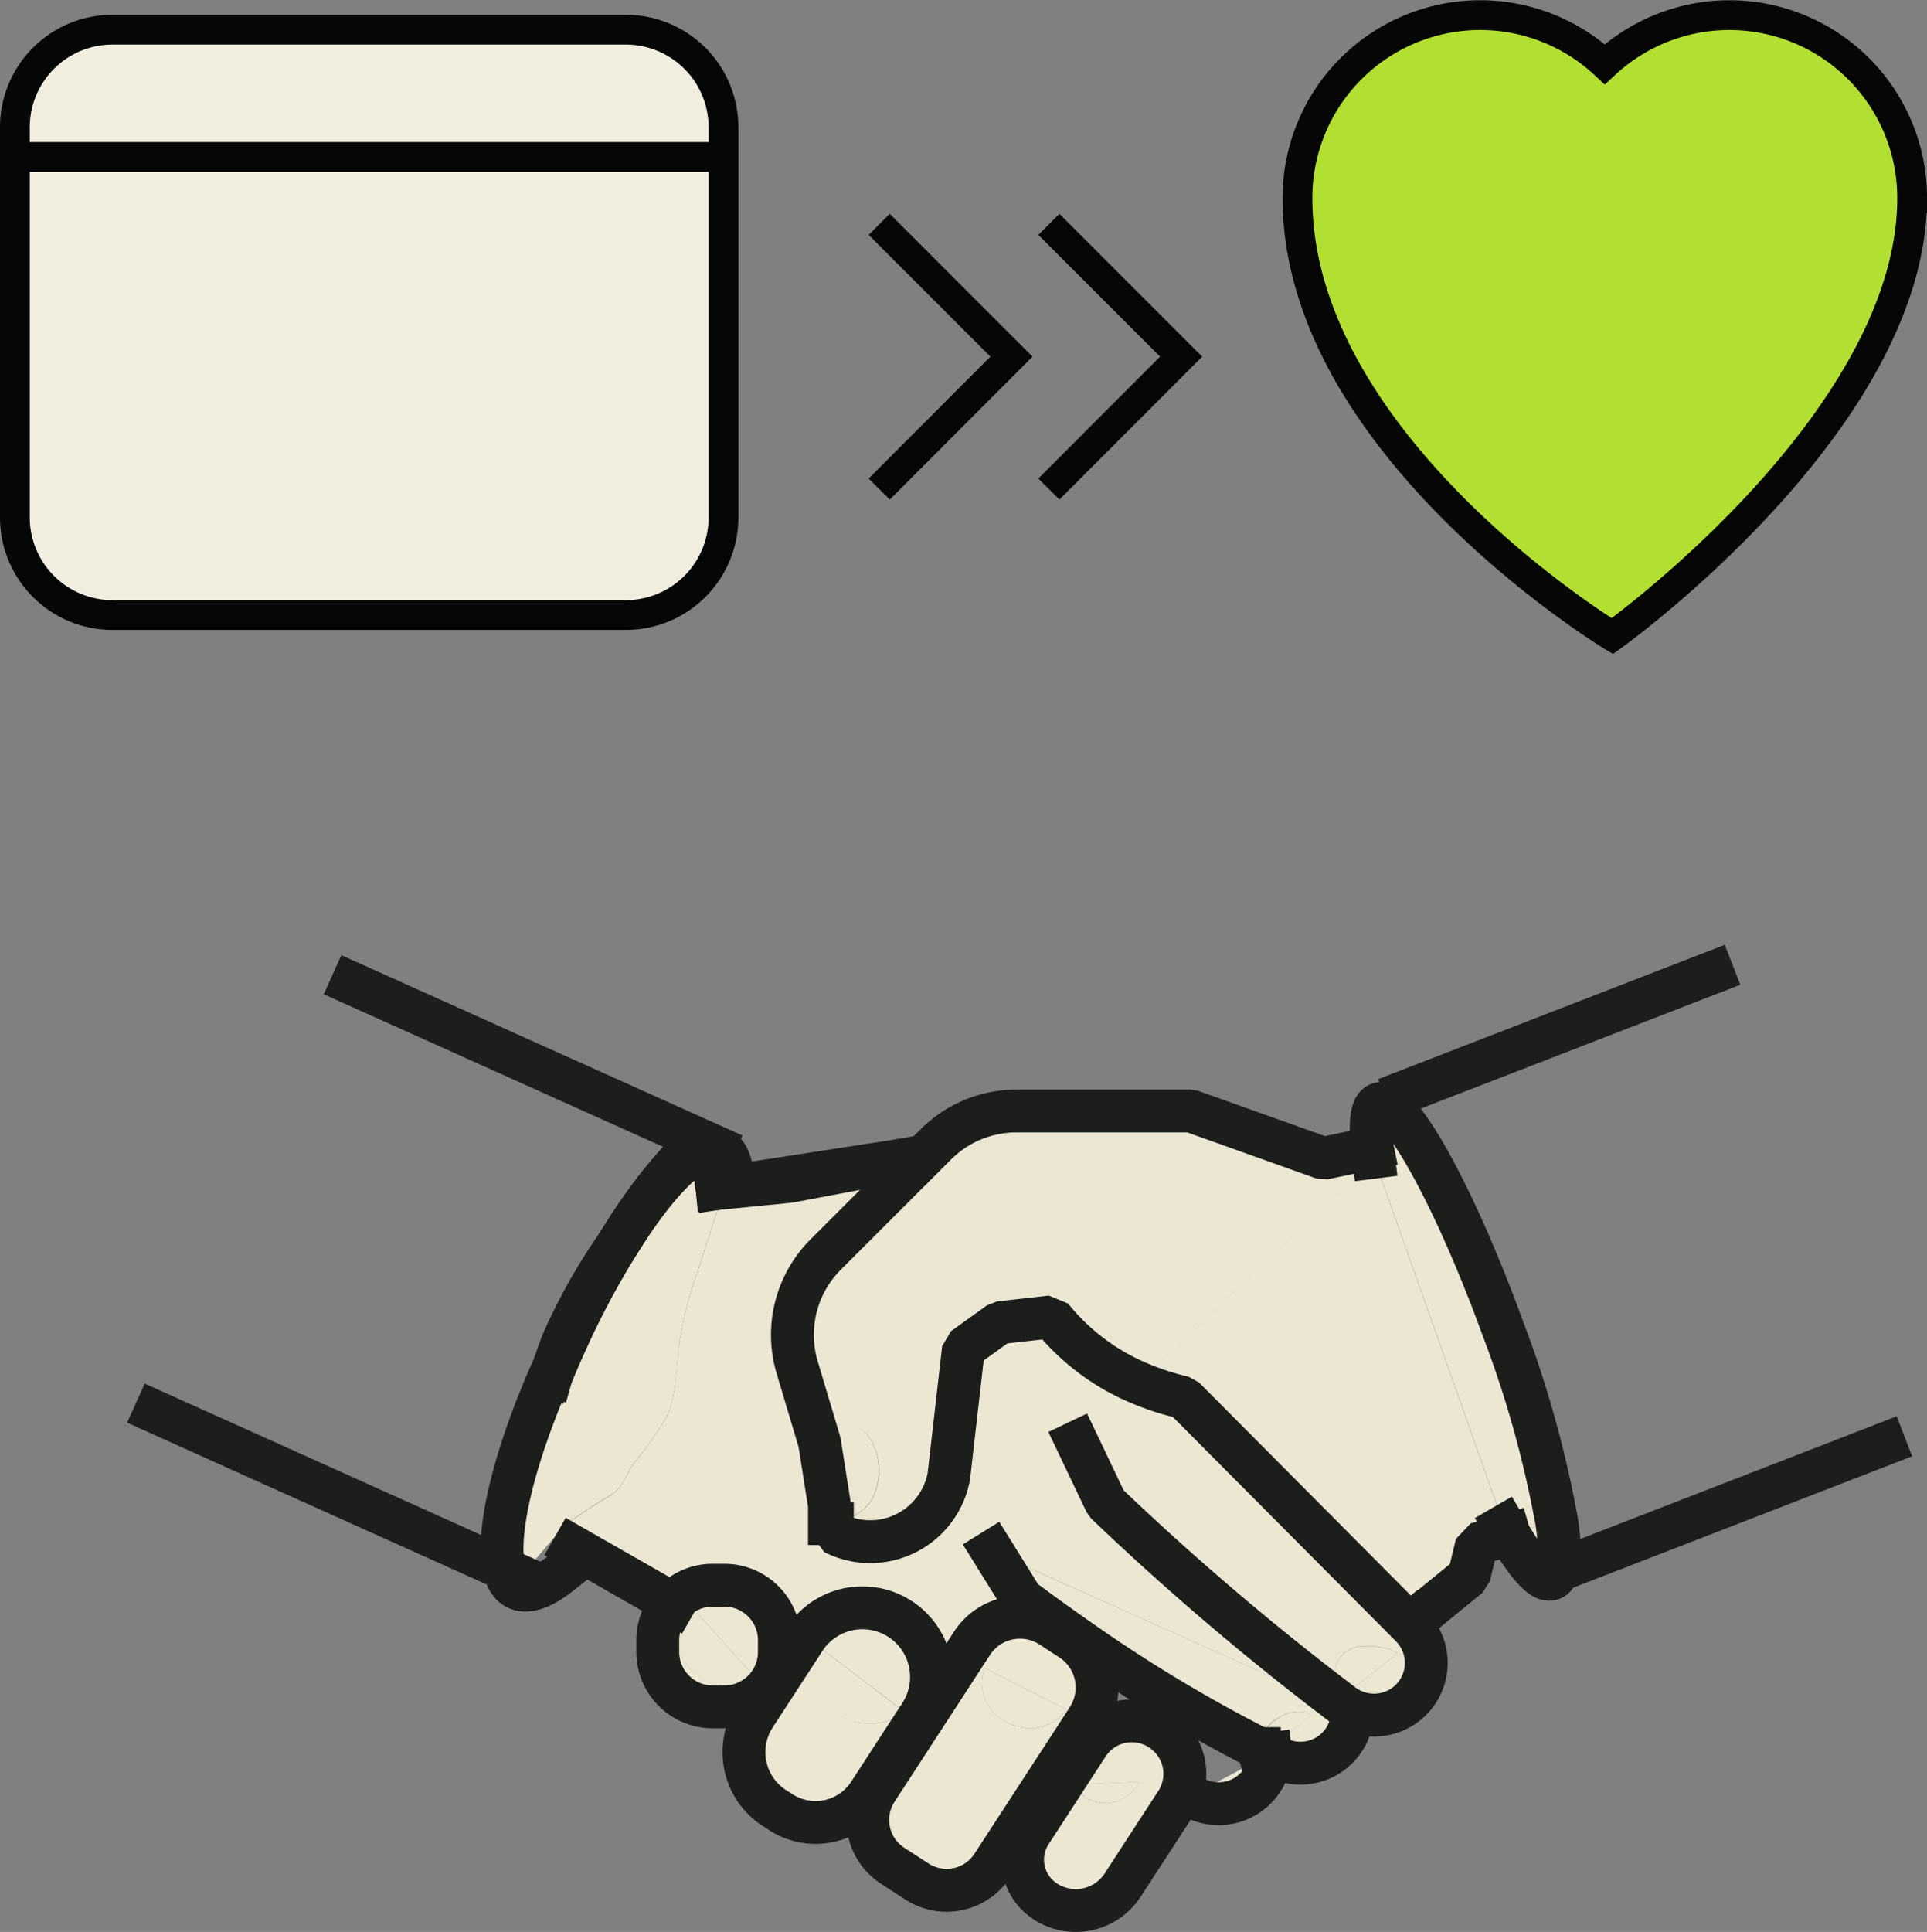
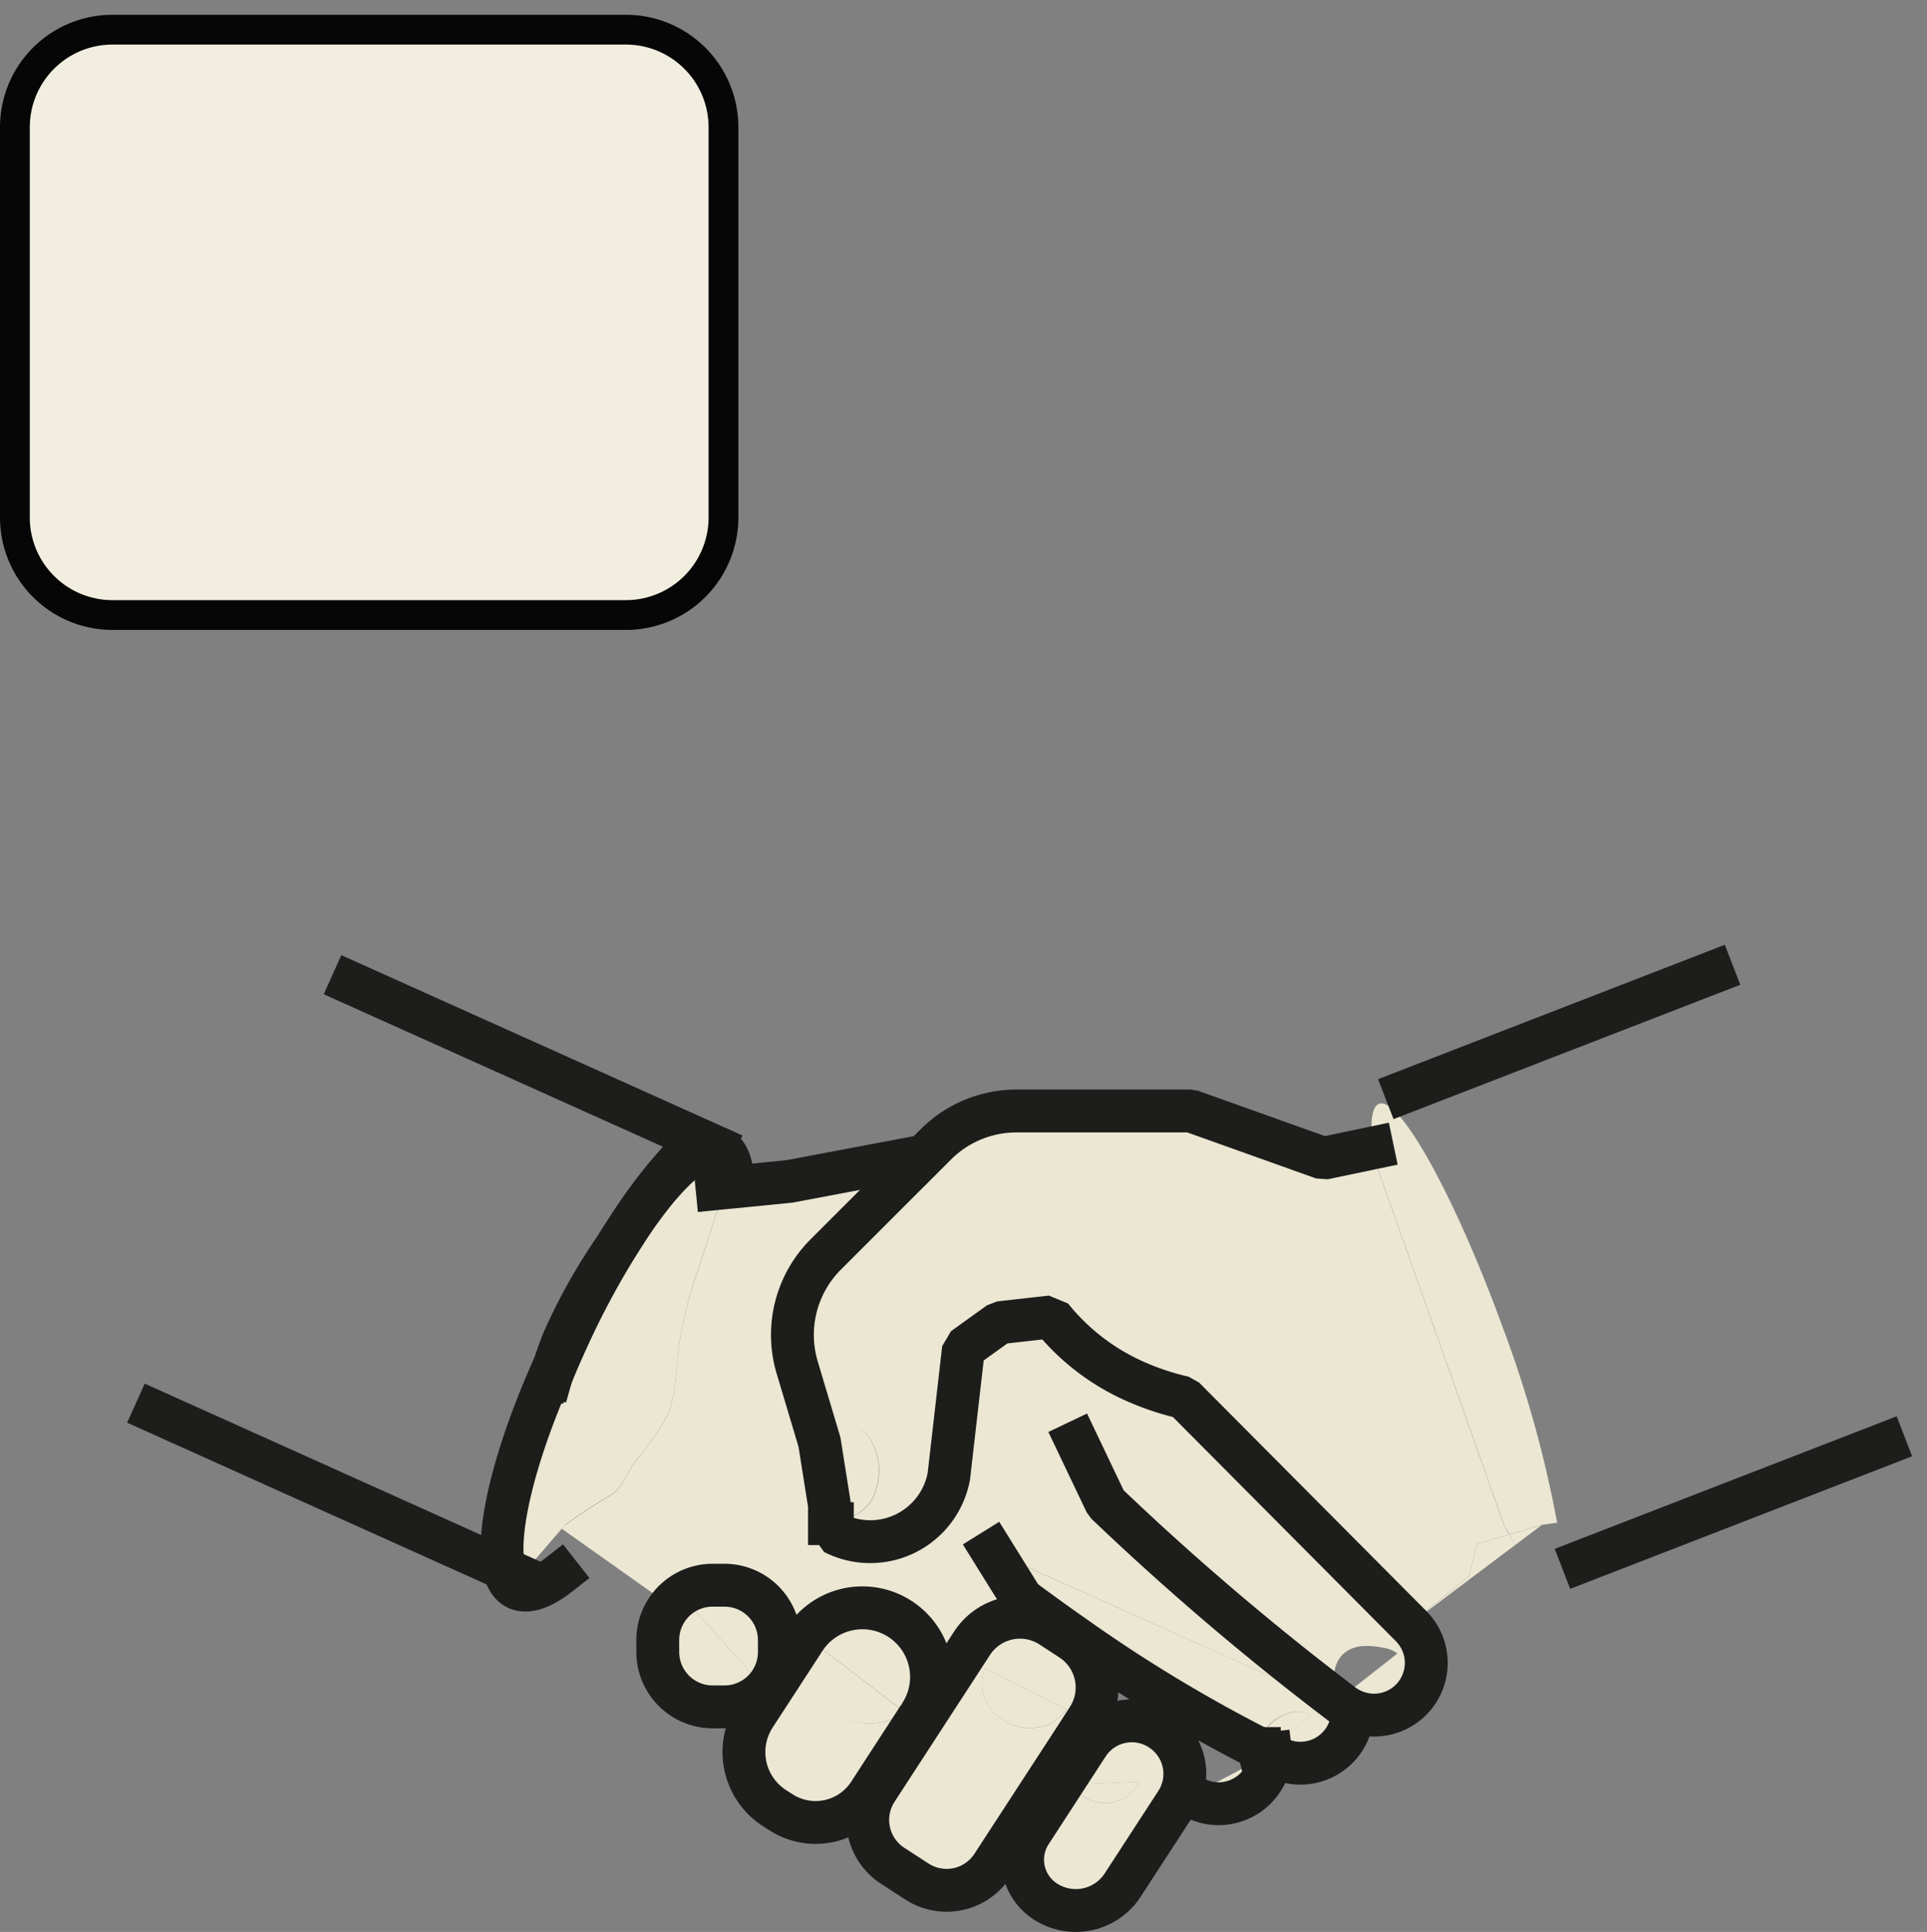
<svg xmlns="http://www.w3.org/2000/svg" width="161.712" height="162.094" viewBox="0 0 161.712 162.094">
  <rect x="0" y="0" width="161.712" height="162.094" fill="#808080" stroke="none" />
  <defs>
    <clipPath id="clip-path">
      <path id="Path_442" data-name="Path 442" d="M0,0H149.795V82.825H0Z" transform="translate(0.205 0.073)" fill="#fff" />
    </clipPath>
  </defs>
  <g id="Group_70" data-name="Group 70" transform="translate(-1453.416 -817.731)">
    <g id="Our-Promise" transform="translate(1463.878 896.927)" clip-path="url(#clip-path)">
-       <path id="Path_417" data-name="Path 417" d="M120.212,48.565c.393,2.7.285,4.415-.422,4.69s-1.736-.83-3.046-2.856l2.213-1.663Z" fill="#ebe7d3" />
      <path id="Path_418" data-name="Path 418" d="M120.212,48.565l-1.256.171-2.747.8c-.14-.232-.283-.473-.427-.721L104.863,18.008l1.231-1.177-1.369.284c-.235-2.134-.068-3.478.545-3.7,1.727-.627,6.377,7.78,10.385,18.784a96.179,96.179,0,0,1,4.557,16.37Z" fill="#ebe7d3" />
      <path id="Path_419" data-name="Path 419" d="M118.931,48.751l-2.213,1.663c-.176-.27-.353-.559-.534-.863l2.747-.8Z" fill="#ebe7d3" />
      <path id="Path_420" data-name="Path 420" d="M116.719,50.414l-8.393,6.309c.417-.368,4.494-3.68,4.494-3.68l.647-2.7,2.718-.79c.181.3.358.593.534.863Z" fill="#ebe7d3" />
      <path id="Path_421" data-name="Path 421" d="M116.185,49.546l-2.718.79-.647,2.7s-4.077,3.31-4.494,3.679H108.3l-.422.417-18.994-19.1a21.86,21.86,0,0,1-3.758-1.216l19.715-18.828L115.758,48.8Q115.974,49.2,116.185,49.546Z" fill="#ebe7d3" />
      <path id="Path_422" data-name="Path 422" d="M107.949,57.237a4.38,4.38,0,0,1-4.9,7.084,4.466,4.466,0,0,1-.982-.6,227.982,227.982,0,0,1-19.72-16.807l-2.428-5.111L85.1,36.85a21.88,21.88,0,0,0,3.758,1.217l18.994,19.1.1.073Zm-5.98,6.093,4.842-3.792a2.593,2.593,0,0,0-1.231-.49,6.5,6.5,0,0,0-1.742-.128,2.7,2.7,0,0,0-1.589.662,2.546,2.546,0,0,0-.741,1.8,4.52,4.52,0,0,0,.461,1.948Z" fill="#ebe7d3" />
-       <path id="Path_423" data-name="Path 423" d="M106.811,59.538l-4.842,3.792a4.515,4.515,0,0,1-.461-1.932,2.545,2.545,0,0,1,.74-1.8,2.706,2.706,0,0,1,1.59-.663,6.5,6.5,0,0,1,1.741.127,2.6,2.6,0,0,1,1.232.476Zm-.741-42.692-1.231,1.177-.045-.118c-.034-.27-.068-.53-.093-.775Z" fill="#ebe7d3" />
+       <path id="Path_423" data-name="Path 423" d="M106.811,59.538l-4.842,3.792Zm-.741-42.692-1.231,1.177-.045-.118c-.034-.27-.068-.53-.093-.775Z" fill="#ebe7d3" />
      <path id="Path_424" data-name="Path 424" d="M104.842,18.023,85.126,36.85A18.725,18.725,0,0,1,77.768,31.3l-4.351.49-3.022,2.174-1.226,10.7a6.7,6.7,0,0,1-9.65,4.763l-.122-.78a5.28,5.28,0,0,0,1.5-.515,4.09,4.09,0,0,0,1.7-1.31,3.7,3.7,0,0,0,.49-1.108,5.1,5.1,0,0,0-.671-4.416,1.58,1.58,0,0,0-.8-.6,1.743,1.743,0,0,0-.657,0,6.486,6.486,0,0,0-2.188.716l.275,4.906-.711-4.489-1.87-6.254a9.541,9.541,0,0,1,2.394-9.492l8.256-8.257.981-.98a9.556,9.556,0,0,1,6.755-2.8H89.5l11.116,3.969,4.1-.859a6.969,6.969,0,0,0,.093.775l.03.084Z" fill="#ebe7d3" />
      <path id="Path_425" data-name="Path 425" d="M103.045,64.321l-.079.177L72.816,50.963l2.488,4q2.133,1.592,4.317,3.115l-.211.3-1.678-1.094a4.8,4.8,0,0,0-6.637,1.408l-4.116,6.328-.319-.206a5.8,5.8,0,1,0-9.722-6.319l-2.429,3.733-.368-.24.118-.191a4.587,4.587,0,0,0,.667-2.39v-.98a4.61,4.61,0,0,0-4.61-4.616h-.982A4.608,4.608,0,0,0,45.763,55.5l-9.075-6.426c.147-.162.26-.28.313-.329a43.27,43.27,0,0,1,3.837-2.5c.937-.647,1.246-1.673,1.859-2.6a33.714,33.714,0,0,0,2.757-3.885c.873-1.84.794-3.969,1.045-5.99a35.4,35.4,0,0,1,1.672-6.553q.883-2.737,1.776-5.47c.1-.324.211-.658.294-.981l6.544-.736,10.3-2.222-8.256,8.256a9.541,9.541,0,0,0-2.394,9.492l1.87,6.255.71,4.488.133,2.37h.24l.123.78a6.711,6.711,0,0,0,9.65-4.764l1.225-10.7,3.022-2.173,4.352-.49a18.725,18.725,0,0,0,7.358,5.553l-5.185,4.954,2.428,5.112a227.928,227.928,0,0,0,19.72,16.806,4.436,4.436,0,0,0,.962.574Z" fill="#ebe7d3" />
      <path id="Path_426" data-name="Path 426" d="M102.981,64.5l.068.03a4.373,4.373,0,0,1-6.691,3.551l-.176-.088a.284.284,0,0,0,0-.064l-.064.034-.412-.2,3.924-3.072a2.565,2.565,0,0,0-2.256-.044,3.621,3.621,0,0,0-1.7,1.34,2.815,2.815,0,0,0-.49,1.535,124.114,124.114,0,0,1-15.595-9.443q-2.148-1.5-4.317-3.115l-2.487-4Z" fill="#ebe7d3" />
      <path id="Path_427" data-name="Path 427" d="M99.653,64.689l-3.924,3.07c-.162-.073-.319-.156-.49-.24a2.809,2.809,0,0,1,.49-1.535,3.625,3.625,0,0,1,1.7-1.34,2.566,2.566,0,0,1,2.227.045Zm-3.477,3.238a.283.283,0,0,1,0,.063.166.166,0,0,1-.059-.029l.06-.034Z" fill="#ebe7d3" />
      <path id="Path_428" data-name="Path 428" d="M96.123,67.961a.166.166,0,0,0,.058.03,4.322,4.322,0,0,1-.78,2.276,4.385,4.385,0,0,1-3.59,1.874,4.316,4.316,0,0,1-2.311-.668l6.623-3.512Zm-.412-.2-.412.318a2.417,2.417,0,0,1-.069-.56c.162.084.32.177.481.241Zm-8.724-1.82a4.379,4.379,0,0,1,1.285,6.073l-4.518,6.95a4.691,4.691,0,0,1-6.5,1.374,4.174,4.174,0,0,1-1.226-5.774l4.8-7.388a4.415,4.415,0,0,1,6.073-1.29l.079.054ZM85.162,70.3l-5.6.26a1.275,1.275,0,0,0,.24.383,3.229,3.229,0,0,0,5.357-.643Z" fill="#ebe7d3" />
      <path id="Path_429" data-name="Path 429" d="M79.566,70.556l5.6-.26a3.227,3.227,0,0,1-5.357.643,1.255,1.255,0,0,1-.24-.383Zm-.142-12.18a4.8,4.8,0,0,1,1.408,6.637l-.98,1.516L72.826,77.321a4.582,4.582,0,0,1-6.342,1.344l-2.036-1.32A4.587,4.587,0,0,1,63.1,71L67,65.008l4.115-6.328a4.8,4.8,0,0,1,6.638-1.408l1.672,1.1Zm-.382,5.857L72.174,60.76a3.55,3.55,0,0,0,.981,3.924,4.164,4.164,0,0,0,3.856.981,3.748,3.748,0,0,0,2.03-1.432Z" fill="#ebe7d3" />
      <path id="Path_430" data-name="Path 430" d="M72.168,60.76l6.868,3.473A3.748,3.748,0,0,1,77,65.66a4.164,4.164,0,0,1-3.856-.98,3.561,3.561,0,0,1-.972-3.92ZM67.092,17.8l-10.3,2.222-6.544.736a1.345,1.345,0,0,1,.054-.23L67.092,17.8Zm.52,43.855a5.78,5.78,0,0,1-.938,3.155l-4.2,6.465a5.362,5.362,0,0,1-7.417,1.57l-.55-.353a5.588,5.588,0,0,1-1.638-7.726l1.653-2.541,2.429-3.733a5.8,5.8,0,0,1,10.66,3.163Zm-2.14,2.792L58.6,59.215a4.081,4.081,0,0,0,1.408,5.528,4.719,4.719,0,0,0,2.222.653,5.583,5.583,0,0,0,2.84-.614A1.05,1.05,0,0,0,65.472,64.449Z" fill="#ebe7d3" />
      <path id="Path_431" data-name="Path 431" d="M58.58,59.214l6.867,5.235a1.05,1.05,0,0,1-.422.333,5.583,5.583,0,0,1-2.84.613,4.72,4.72,0,0,1-2.223-.652,4.082,4.082,0,0,1-1.408-5.529h.025Zm3.811-17.929a5.1,5.1,0,0,1,.672,4.415,3.756,3.756,0,0,1-.49,1.109,4.09,4.09,0,0,1-1.7,1.31,5.28,5.28,0,0,1-1.5.515L59,46.284l-.274-4.906a6.484,6.484,0,0,1,2.188-.716,1.729,1.729,0,0,1,.657,0,1.579,1.579,0,0,1,.819.623Z" fill="#ebe7d3" />
      <path id="Path_432" data-name="Path 432" d="M59.022,46.294l.372,2.35h-.24l-.133-2.35Zm-4.081,12.13v.982a4.592,4.592,0,0,1-.667,2.389l-1.109.039-5.788-6.441a3.174,3.174,0,0,0-.226.29l-1.2-.06-.172-.122a4.607,4.607,0,0,1,3.572-1.693h.98a4.61,4.61,0,0,1,4.612,4.617Z" fill="#ebe7d3" />
      <path id="Path_433" data-name="Path 433" d="M54.275,61.81l-.118.19a4.621,4.621,0,0,1-3.826,2.032H49.35a4.612,4.612,0,0,1-4.612-4.611v-.982a4.6,4.6,0,0,1,1.04-2.943l.172.123,1.2.059a4.071,4.071,0,0,0,.574,5.4,4.713,4.713,0,0,0,2.06,1.06,5.62,5.62,0,0,0,2.9-.074,1.121,1.121,0,0,0,.49-.246l1.1-.005Z" fill="#ebe7d3" />
      <path id="Path_434" data-name="Path 434" d="M47.375,55.393l5.789,6.441a1.141,1.141,0,0,1-.49.245,5.607,5.607,0,0,1-2.9.074,4.7,4.7,0,0,1-2.06-1.06A4.072,4.072,0,0,1,47.375,55.393Zm3.036-36.38a4.164,4.164,0,0,1-.1,1.516l-4.361.712-1.315-.628c1.638-1.962,3.13-3.223,4.273-3.488a2.217,2.217,0,0,1,1.5,1.889Zm-4.462,2.228,4.361-.712a.956.956,0,0,1-.054.231l-4.307.48Z" fill="#ebe7d3" />
      <path id="Path_435" data-name="Path 435" d="M36.7,49.055c-.78.869-2.6,3.052-2.668,3.052a1.628,1.628,0,0,1-1.148-1.33,4.812,4.812,0,0,1,.122-1.85c.491-2.452,1.006-4.875,1.516-7.313.383-1.8.765-3.606,1.27-5.372.423-1.035.879-2.09,1.37-3.154a69.645,69.645,0,0,1,5-9.13,39.52,39.52,0,0,1,2.453-3.36l1.315.628,4.307-.49q-.13.5-.295.98-.893,2.733-1.776,5.47A35.4,35.4,0,0,0,46.5,33.74c-.25,2.021-.172,4.15-1.045,5.99a30.5,30.5,0,0,1-2.757,3.885c-.613.927-.922,1.962-1.86,2.6A42.146,42.146,0,0,0,37,48.712a1.422,1.422,0,0,1-.295.343Z" fill="#ebe7d3" />
      <path id="Path_436" data-name="Path 436" d="M48.681,17.085a1.23,1.23,0,0,1,.226.04c-1.143.265-2.634,1.51-4.273,3.488a39.547,39.547,0,0,0-2.452,3.36,41,41,0,0,1,4.263-5.651,2.882,2.882,0,0,1,2.236-1.236Zm-6.519,6.883a69.648,69.648,0,0,0-5,9.13q-.72,1.561-1.37,3.154a29.665,29.665,0,0,1,1.016-2.973,48.248,48.248,0,0,1,4.3-7.687l1.054-1.623Z" fill="#ebe7d3" />
      <path id="Path_437" data-name="Path 437" d="M19.084,3.321,49.469,16.978M33.41,53.137,2.584,39.269M35.8,36.256a29.245,29.245,0,0,1,1.015-2.973,48.194,48.194,0,0,1,4.3-7.686l1.05-1.63a40.989,40.989,0,0,1,4.262-5.65,2.994,2.994,0,0,1,2.257-1.232,1.219,1.219,0,0,1,.225.04m98.768,24.837-25.342,9.825m-14.826-39.41L133.255,2.4M59.387,48.643h-.24M95.3,68.08a2.417,2.417,0,0,1-.069-.56M67.09,17.8l-8.256,8.256a9.541,9.541,0,0,0-2.394,9.492l1.869,6.255.711,4.488.373,2.35.123.78a6.709,6.709,0,0,0,9.649-4.763l1.226-10.7,3.022-2.173,4.351-.49a18.725,18.725,0,0,0,7.359,5.552,21.906,21.906,0,0,0,3.757,1.217l19,19.1.073.074a4.379,4.379,0,0,1-4.9,7.083,4.465,4.465,0,0,1-.982-.6,227.977,227.977,0,0,1-19.72-16.807L79.913,41.8M104.7,17.13l-4.1.858L89.485,14.02H74.832a9.556,9.556,0,0,0-6.756,2.8l-.98.98" fill="none" stroke="#1d1d1b" stroke-linecap="square" stroke-linejoin="bevel" stroke-width="3.596" />
      <path id="Path_438" data-name="Path 438" d="M96.122,67.961l-.412-.2c-.162-.074-.32-.158-.49-.241a124.111,124.111,0,0,1-15.6-9.443q-2.148-1.5-4.316-3.115l-2.488-4m30.225,13.563a4.376,4.376,0,0,1-6.69,3.552l-.177-.088" fill="none" stroke="#1d1d1b" stroke-linecap="square" stroke-linejoin="bevel" stroke-width="3.596" />
      <path id="Path_439" data-name="Path 439" d="M96.175,67.927a.271.271,0,0,1,0,.063,4.322,4.322,0,0,1-.78,2.277,4.385,4.385,0,0,1-3.59,1.874,4.309,4.309,0,0,1-2.31-.668m-22.82-6.661-4.2,6.465a5.362,5.362,0,0,1-7.417,1.57l-.55-.353a5.588,5.588,0,0,1-1.638-7.726l1.653-2.541,2.429-3.733a5.8,5.8,0,1,1,9.722,6.318Zm13.17,1.717L72.821,77.32a4.583,4.583,0,0,1-6.343,1.344l-2.036-1.32A4.587,4.587,0,0,1,63.1,71l3.895-5.994,4.116-6.328a4.8,4.8,0,0,1,6.637-1.408l1.678,1.094A4.8,4.8,0,0,1,80.831,65l-.986,1.526Zm8.741,4.915a4.33,4.33,0,0,1-.314.57l-4.518,6.95a4.691,4.691,0,0,1-6.5,1.374,4.174,4.174,0,0,1-1.226-5.774l4.8-7.388a4.415,4.415,0,0,1,6.073-1.29l.079.054a4.416,4.416,0,0,1,1.6,5.5ZM54.157,61.986a4.621,4.621,0,0,1-3.826,2.03H49.35a4.611,4.611,0,0,1-4.612-4.611v-.98a4.6,4.6,0,0,1,4.612-4.617h.98a4.61,4.61,0,0,1,4.612,4.617v.98a4.591,4.591,0,0,1-.667,2.39l-.118.19Zm11.2-43.866-9.562,1.807-6.08.6" fill="none" stroke="#1d1d1b" stroke-linecap="square" stroke-linejoin="bevel" stroke-width="3.596" />
-       <path id="Path_440" data-name="Path 440" d="M49.713,20.527l15.636-2.406h0M37.682,50.606l8.265,4.722.157.09m62.222,1.305c.417-.368,4.494-3.68,4.494-3.68l.647-2.7,2.718-.79m-7.856,7.166-.03.026M104.8,17.9c-.034-.27-.069-.53-.093-.775-.236-2.134-.069-3.478.544-3.7,1.727-.628,6.378,7.78,10.385,18.783a91.127,91.127,0,0,1,4.558,16.37c.392,2.7.284,4.415-.422,4.69s-1.737-.83-3.047-2.855c-.176-.27-.353-.56-.534-.864q-.217-.358-.427-.72" fill="none" stroke="#1d1d1b" stroke-linecap="square" stroke-linejoin="bevel" stroke-width="3.596" />
      <path id="Path_441" data-name="Path 441" d="M35.8,36.257c.422-1.035.878-2.09,1.368-3.155a69.642,69.642,0,0,1,5-9.129,39.521,39.521,0,0,1,2.452-3.36c1.638-1.962,3.13-3.223,4.273-3.488a1.55,1.55,0,0,1,1.01.064c.7.324,1.065,1.265,1.133,2.678M36.48,52.9c-1.418,1.11-2.634,1.562-3.5,1.193-2.533-1.078-1.272-8.781,2.723-17.921" fill="none" stroke="#1d1d1b" stroke-linecap="square" stroke-linejoin="bevel" stroke-width="3.596" />
    </g>
    <g id="Our-Vision" transform="translate(1451.998 816.901)">
      <path id="Path_443" data-name="Path 443" d="M53.941,3.32H10.858a8.19,8.19,0,0,0-8.19,8.19V44.243a8.19,8.19,0,0,0,8.19,8.19H53.941a8.19,8.19,0,0,0,8.19-8.19V11.51a8.19,8.19,0,0,0-8.19-8.19Z" fill="#f1eee0" stroke="#060606" stroke-linecap="square" stroke-width="2.5" />
-       <path id="Path_444" data-name="Path 444" d="M146.551,2.1a15.32,15.32,0,0,0-10.46,4.119A15.334,15.334,0,0,0,110.3,17.444c0,20.768,26.42,36.759,26.42,36.759s25.163-18,25.163-36.76A15.342,15.342,0,0,0,146.554,2.1Z" fill="#b2e032" stroke="#060606" stroke-linecap="square" stroke-width="2.5" />
-       <path id="Path_445" data-name="Path 445" d="M3,14H61m28.438,5.655,11.1,11.1-11.1,11.108M75.2,19.655l11.1,11.1L75.2,41.865" fill="none" stroke="#060606" stroke-width="2.5" />
    </g>
  </g>
</svg>